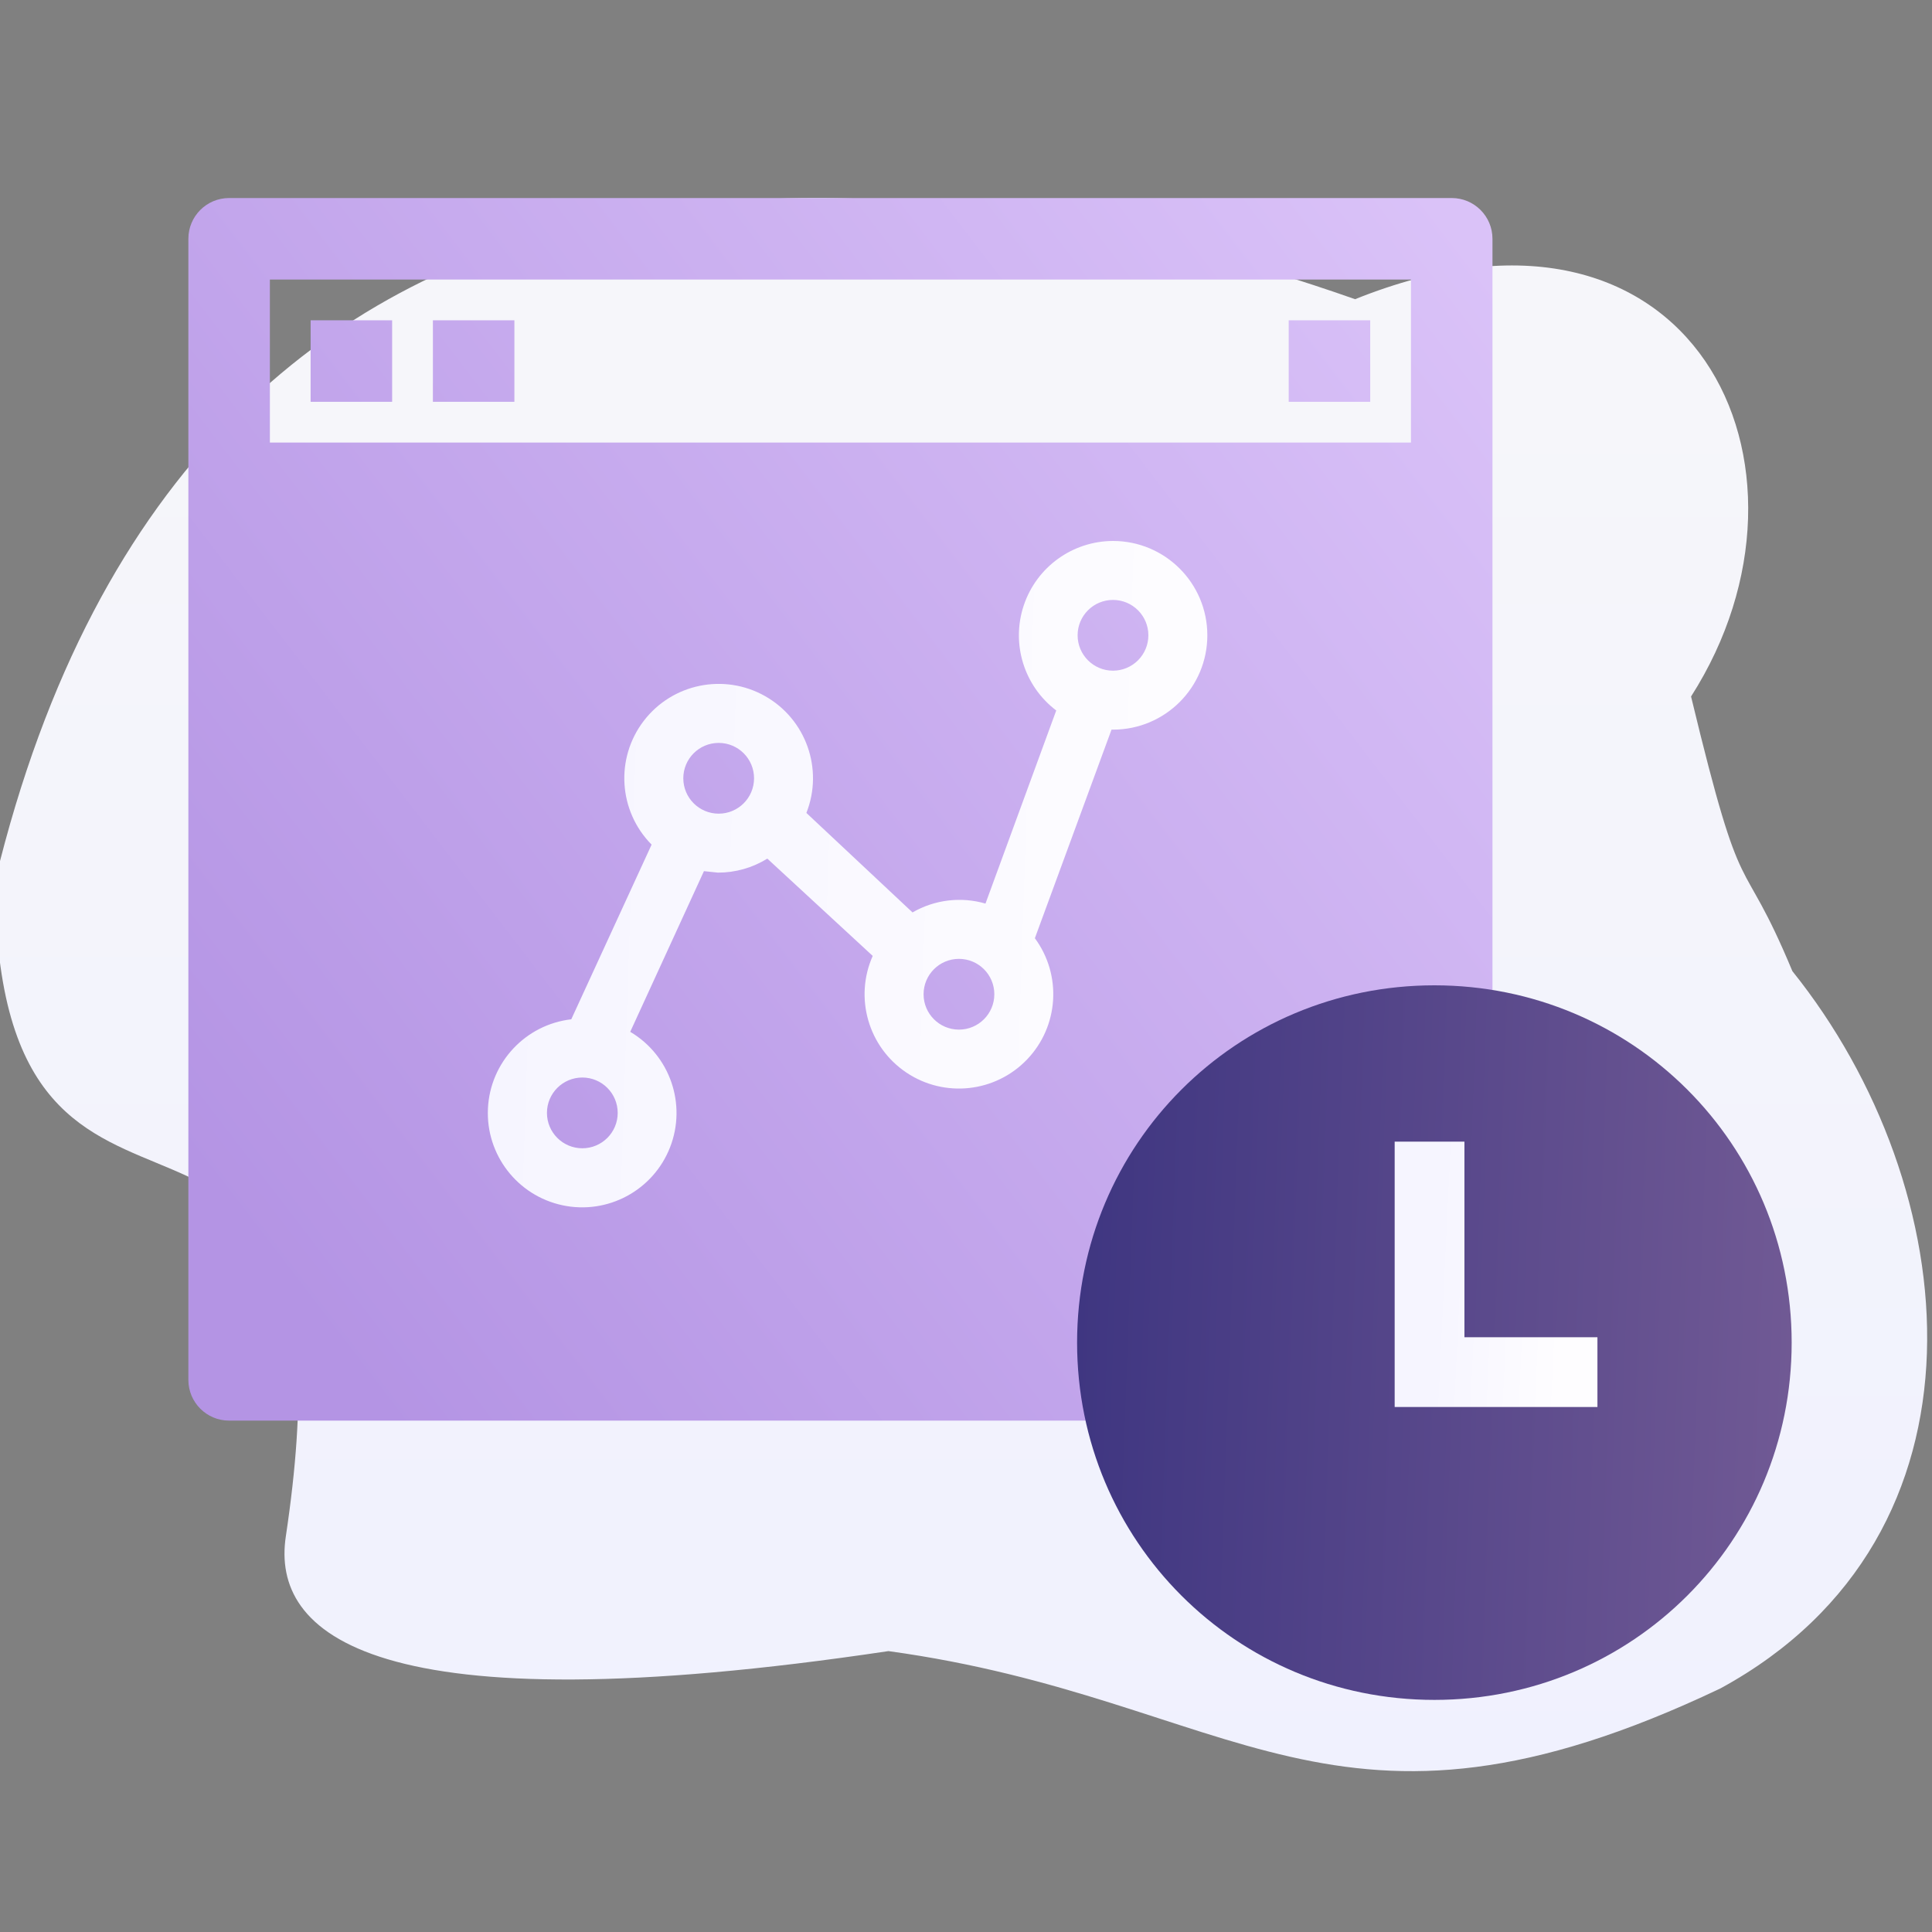
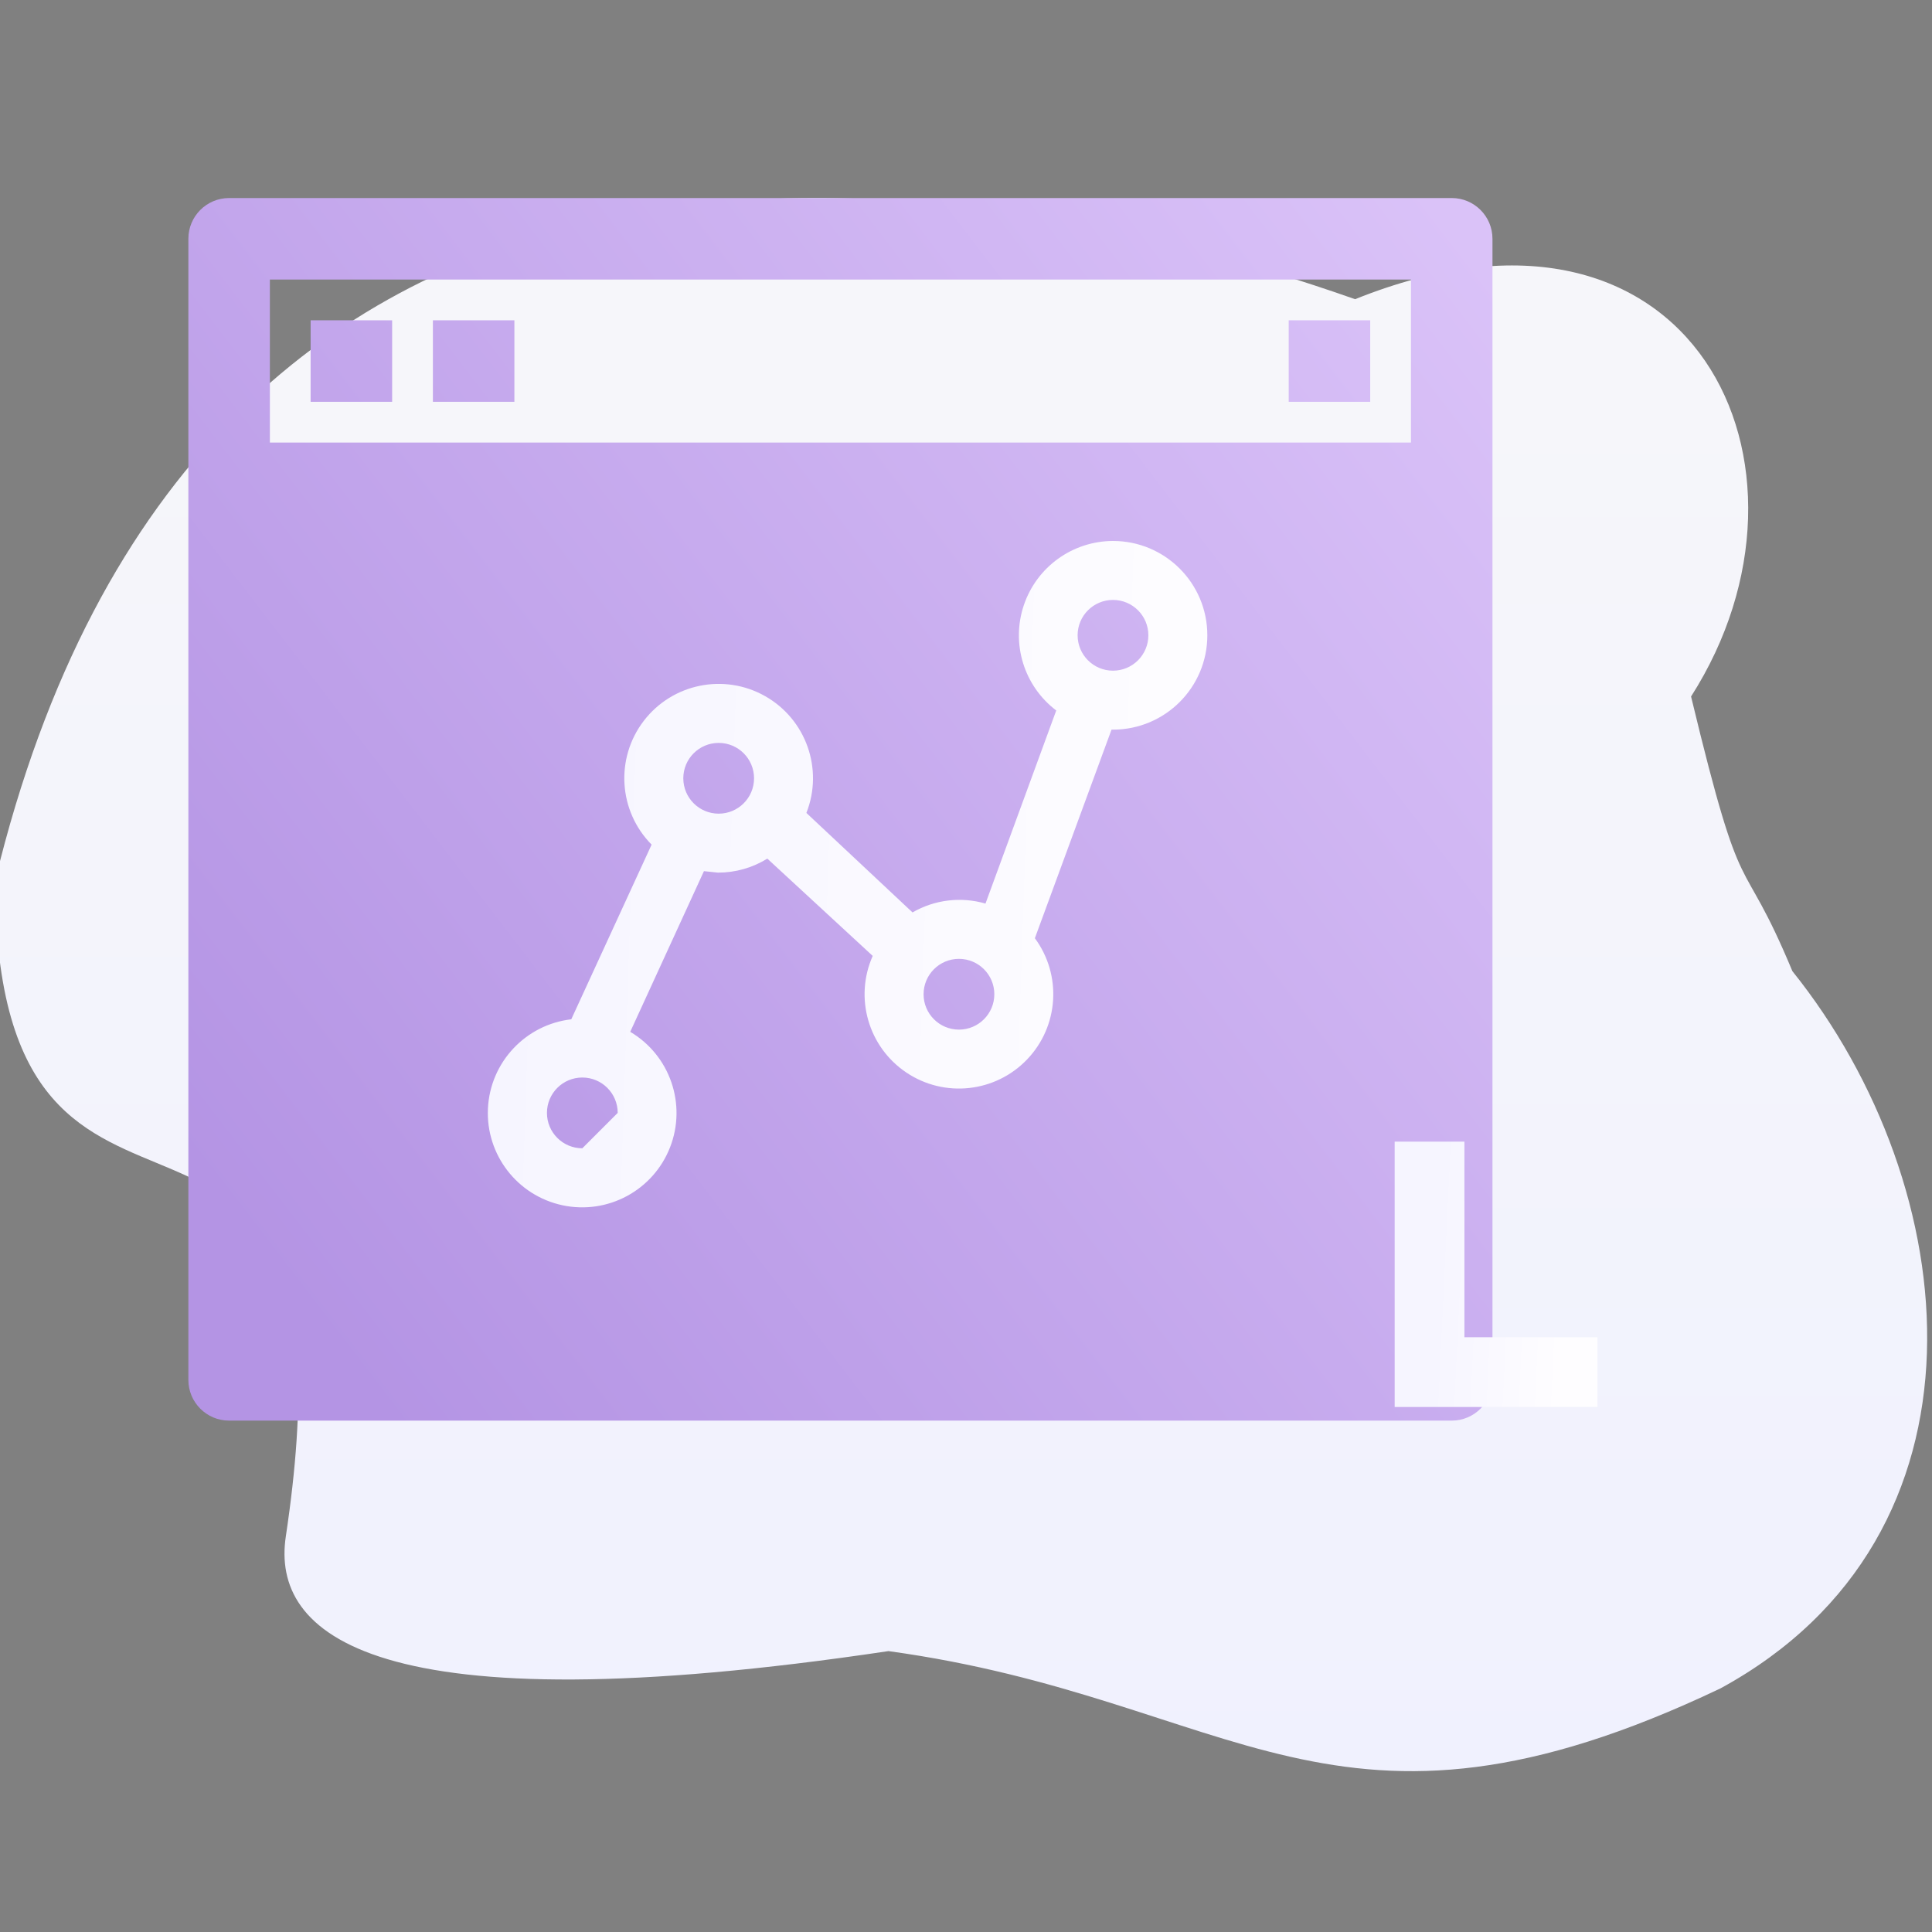
<svg xmlns="http://www.w3.org/2000/svg" width="400px" height="400px" viewBox="0 0 400 400" version="1.1">
  <rect x="0" y="0" width="400" height="400" fill="#808080" stroke="none" />
  <title>icon-leads-by-day</title>
  <desc>Created with Sketch.</desc>
  <defs>
    <linearGradient x1="50%" y1="0.982%" x2="50%" y2="98.276%" id="linearGradient-1">
      <stop stop-color="#F7F7F9" offset="0%" />
      <stop stop-color="#F0F1FE" offset="100%" />
    </linearGradient>
    <linearGradient x1="0%" y1="79.004%" x2="100%" y2="6.055%" id="linearGradient-2">
      <stop stop-color="#B494E4" offset="0%" />
      <stop stop-color="#DAC2F8" offset="100%" />
    </linearGradient>
    <linearGradient x1="0%" y1="46.594%" x2="108.521%" y2="49.994%" id="linearGradient-3">
      <stop stop-color="#F6F5FF" offset="0%" />
      <stop stop-color="#FEFDFF" offset="100%" />
    </linearGradient>
    <linearGradient x1="0%" y1="46.03%" x2="108.521%" y2="49.993%" id="linearGradient-4">
      <stop stop-color="#3F3681" offset="0%" />
      <stop stop-color="#745C96" offset="100%" />
    </linearGradient>
    <linearGradient x1="20.806%" y1="46.03%" x2="84.17%" y2="49.993%" id="linearGradient-5">
      <stop stop-color="#F6F5FF" offset="0%" />
      <stop stop-color="#FEFDFF" offset="100%" />
    </linearGradient>
  </defs>
  <g id="icon-leads-by-day" stroke="none" stroke-width="1" fill="none" fill-rule="evenodd">
    <path d="M371.094,201.066 C406.979,245.784 414.446,317.86 356.188,349.573 C276.138,387.666 256.032,351.746 183.943,341.844 C76.842,357.854 56.156,338.234 59.175,318.105 C76.731,201.066 -1,277.825 -1,182.296 C40.405,11.155 191.12,30.477 280.555,61.945 C350.668,33.79 380.479,96.725 350.116,144.203 C361.157,190.025 360.053,174.567 371.094,201.066 Z" id="Path" fill="url(#linearGradient-1)" fill-rule="nonzero" />
    <g id="report" transform="translate(39, 41)" fill-rule="nonzero">
      <path d="M261.562,0 C266.228,0 270,3.78 270,8.438 L270,8.438 L270,244.688 C270,249.345 266.228,253.125 261.562,253.125 L261.562,253.125 L8.438,253.125 C3.772,253.125 0,249.345 0,244.688 L0,244.688 L0,8.438 C0,3.78 3.772,0 8.438,0 L8.438,0 Z M253.125,16.875 L16.875,16.875 L16.875,50.625 L253.125,50.625 L253.125,16.875 Z M42.188,25.312 L42.188,42.188 L25.312,42.188 L25.312,25.312 L42.188,25.312 Z M67.5,25.312 L67.5,42.188 L50.625,42.188 L50.625,25.312 L67.5,25.312 Z M244.688,25.312 L244.688,42.188 L227.812,42.188 L227.812,25.312 L244.688,25.312 Z" id="Combined-Shape" fill="url(#linearGradient-2)" />
-       <path d="M191.433,71 C183.054,71.022 175.622,76.385 172.962,84.331 C170.302,92.277 173.006,101.035 179.683,106.097 L165.034,146.077 C159.96,144.602 154.503,145.263 149.927,147.908 L127.954,127.308 C131.538,118.241 127.887,107.92 119.4,103.123 C110.912,98.326 100.187,100.522 94.269,108.269 C88.35,116.016 89.05,126.941 95.909,133.869 L79.276,170.034 C69.773,171.14 62.469,178.965 62.022,188.522 C61.574,198.079 68.114,206.553 77.473,208.541 C86.831,210.53 96.252,205.448 99.729,196.535 C103.206,187.622 99.716,177.503 91.483,172.628 L106.743,139.363 L109.642,139.668 C113.254,139.673 116.795,138.669 119.866,136.769 L141.687,156.911 C137.833,165.588 140.776,175.779 148.662,181.065 C156.549,186.351 167.094,185.201 173.655,178.339 C180.216,171.476 180.893,160.89 175.258,153.249 L191.128,110.064 L191.433,110.064 C202.221,110.064 210.966,101.32 210.966,90.532 C210.966,79.745 202.221,71 191.433,71 Z M81.565,196.738 C77.519,196.738 74.24,193.459 74.24,189.414 C74.24,185.369 77.519,182.089 81.565,182.089 C85.61,182.089 88.889,185.369 88.889,189.414 C88.889,193.459 85.61,196.738 81.565,196.738 Z M109.795,127.46 C105.75,127.46 102.47,124.181 102.47,120.136 C102.47,116.09 105.75,112.811 109.795,112.811 C113.84,112.811 117.119,116.09 117.119,120.136 C117.119,124.181 113.84,127.46 109.795,127.46 L109.795,127.46 Z M159.541,172.171 C155.496,172.171 152.216,168.891 152.216,164.846 C152.216,160.801 155.496,157.522 159.541,157.522 C163.586,157.522 166.865,160.801 166.865,164.846 C166.865,168.891 163.586,172.171 159.541,172.171 Z M191.433,97.857 C187.388,97.857 184.109,94.577 184.109,90.532 C184.109,86.487 187.388,83.208 191.433,83.208 C195.479,83.208 198.758,86.487 198.758,90.532 C198.758,92.475 197.986,94.338 196.613,95.711 C195.239,97.085 193.376,97.857 191.433,97.857 L191.433,97.857 Z" id="Shape" fill="url(#linearGradient-3)" />
+       <path d="M191.433,71 C183.054,71.022 175.622,76.385 172.962,84.331 C170.302,92.277 173.006,101.035 179.683,106.097 L165.034,146.077 C159.96,144.602 154.503,145.263 149.927,147.908 L127.954,127.308 C131.538,118.241 127.887,107.92 119.4,103.123 C110.912,98.326 100.187,100.522 94.269,108.269 C88.35,116.016 89.05,126.941 95.909,133.869 L79.276,170.034 C69.773,171.14 62.469,178.965 62.022,188.522 C61.574,198.079 68.114,206.553 77.473,208.541 C86.831,210.53 96.252,205.448 99.729,196.535 C103.206,187.622 99.716,177.503 91.483,172.628 L106.743,139.363 L109.642,139.668 C113.254,139.673 116.795,138.669 119.866,136.769 L141.687,156.911 C137.833,165.588 140.776,175.779 148.662,181.065 C156.549,186.351 167.094,185.201 173.655,178.339 C180.216,171.476 180.893,160.89 175.258,153.249 L191.128,110.064 L191.433,110.064 C202.221,110.064 210.966,101.32 210.966,90.532 C210.966,79.745 202.221,71 191.433,71 Z M81.565,196.738 C77.519,196.738 74.24,193.459 74.24,189.414 C74.24,185.369 77.519,182.089 81.565,182.089 C85.61,182.089 88.889,185.369 88.889,189.414 Z M109.795,127.46 C105.75,127.46 102.47,124.181 102.47,120.136 C102.47,116.09 105.75,112.811 109.795,112.811 C113.84,112.811 117.119,116.09 117.119,120.136 C117.119,124.181 113.84,127.46 109.795,127.46 L109.795,127.46 Z M159.541,172.171 C155.496,172.171 152.216,168.891 152.216,164.846 C152.216,160.801 155.496,157.522 159.541,157.522 C163.586,157.522 166.865,160.801 166.865,164.846 C166.865,168.891 163.586,172.171 159.541,172.171 Z M191.433,97.857 C187.388,97.857 184.109,94.577 184.109,90.532 C184.109,86.487 187.388,83.208 191.433,83.208 C195.479,83.208 198.758,86.487 198.758,90.532 C198.758,92.475 197.986,94.338 196.613,95.711 C195.239,97.085 193.376,97.857 191.433,97.857 L191.433,97.857 Z" id="Shape" fill="url(#linearGradient-3)" />
    </g>
-     <path d="M296.973,204 C338.008,204 370.945,236.937 370.945,277.973 C370.945,319.008 338.008,351.945 296.973,351.945 C255.937,351.945 223,319.008 223,277.973 C223,236.937 255.937,204 296.973,204 Z" id="Combined-Shape" fill="url(#linearGradient-4)" fill-rule="nonzero" />
    <polygon id="Path" fill="url(#linearGradient-5)" fill-rule="nonzero" points="303.194 236.365 303.194 276.861 330.731 276.861 330.731 291.304 288.751 291.304 288.751 236.365" />
  </g>
</svg>